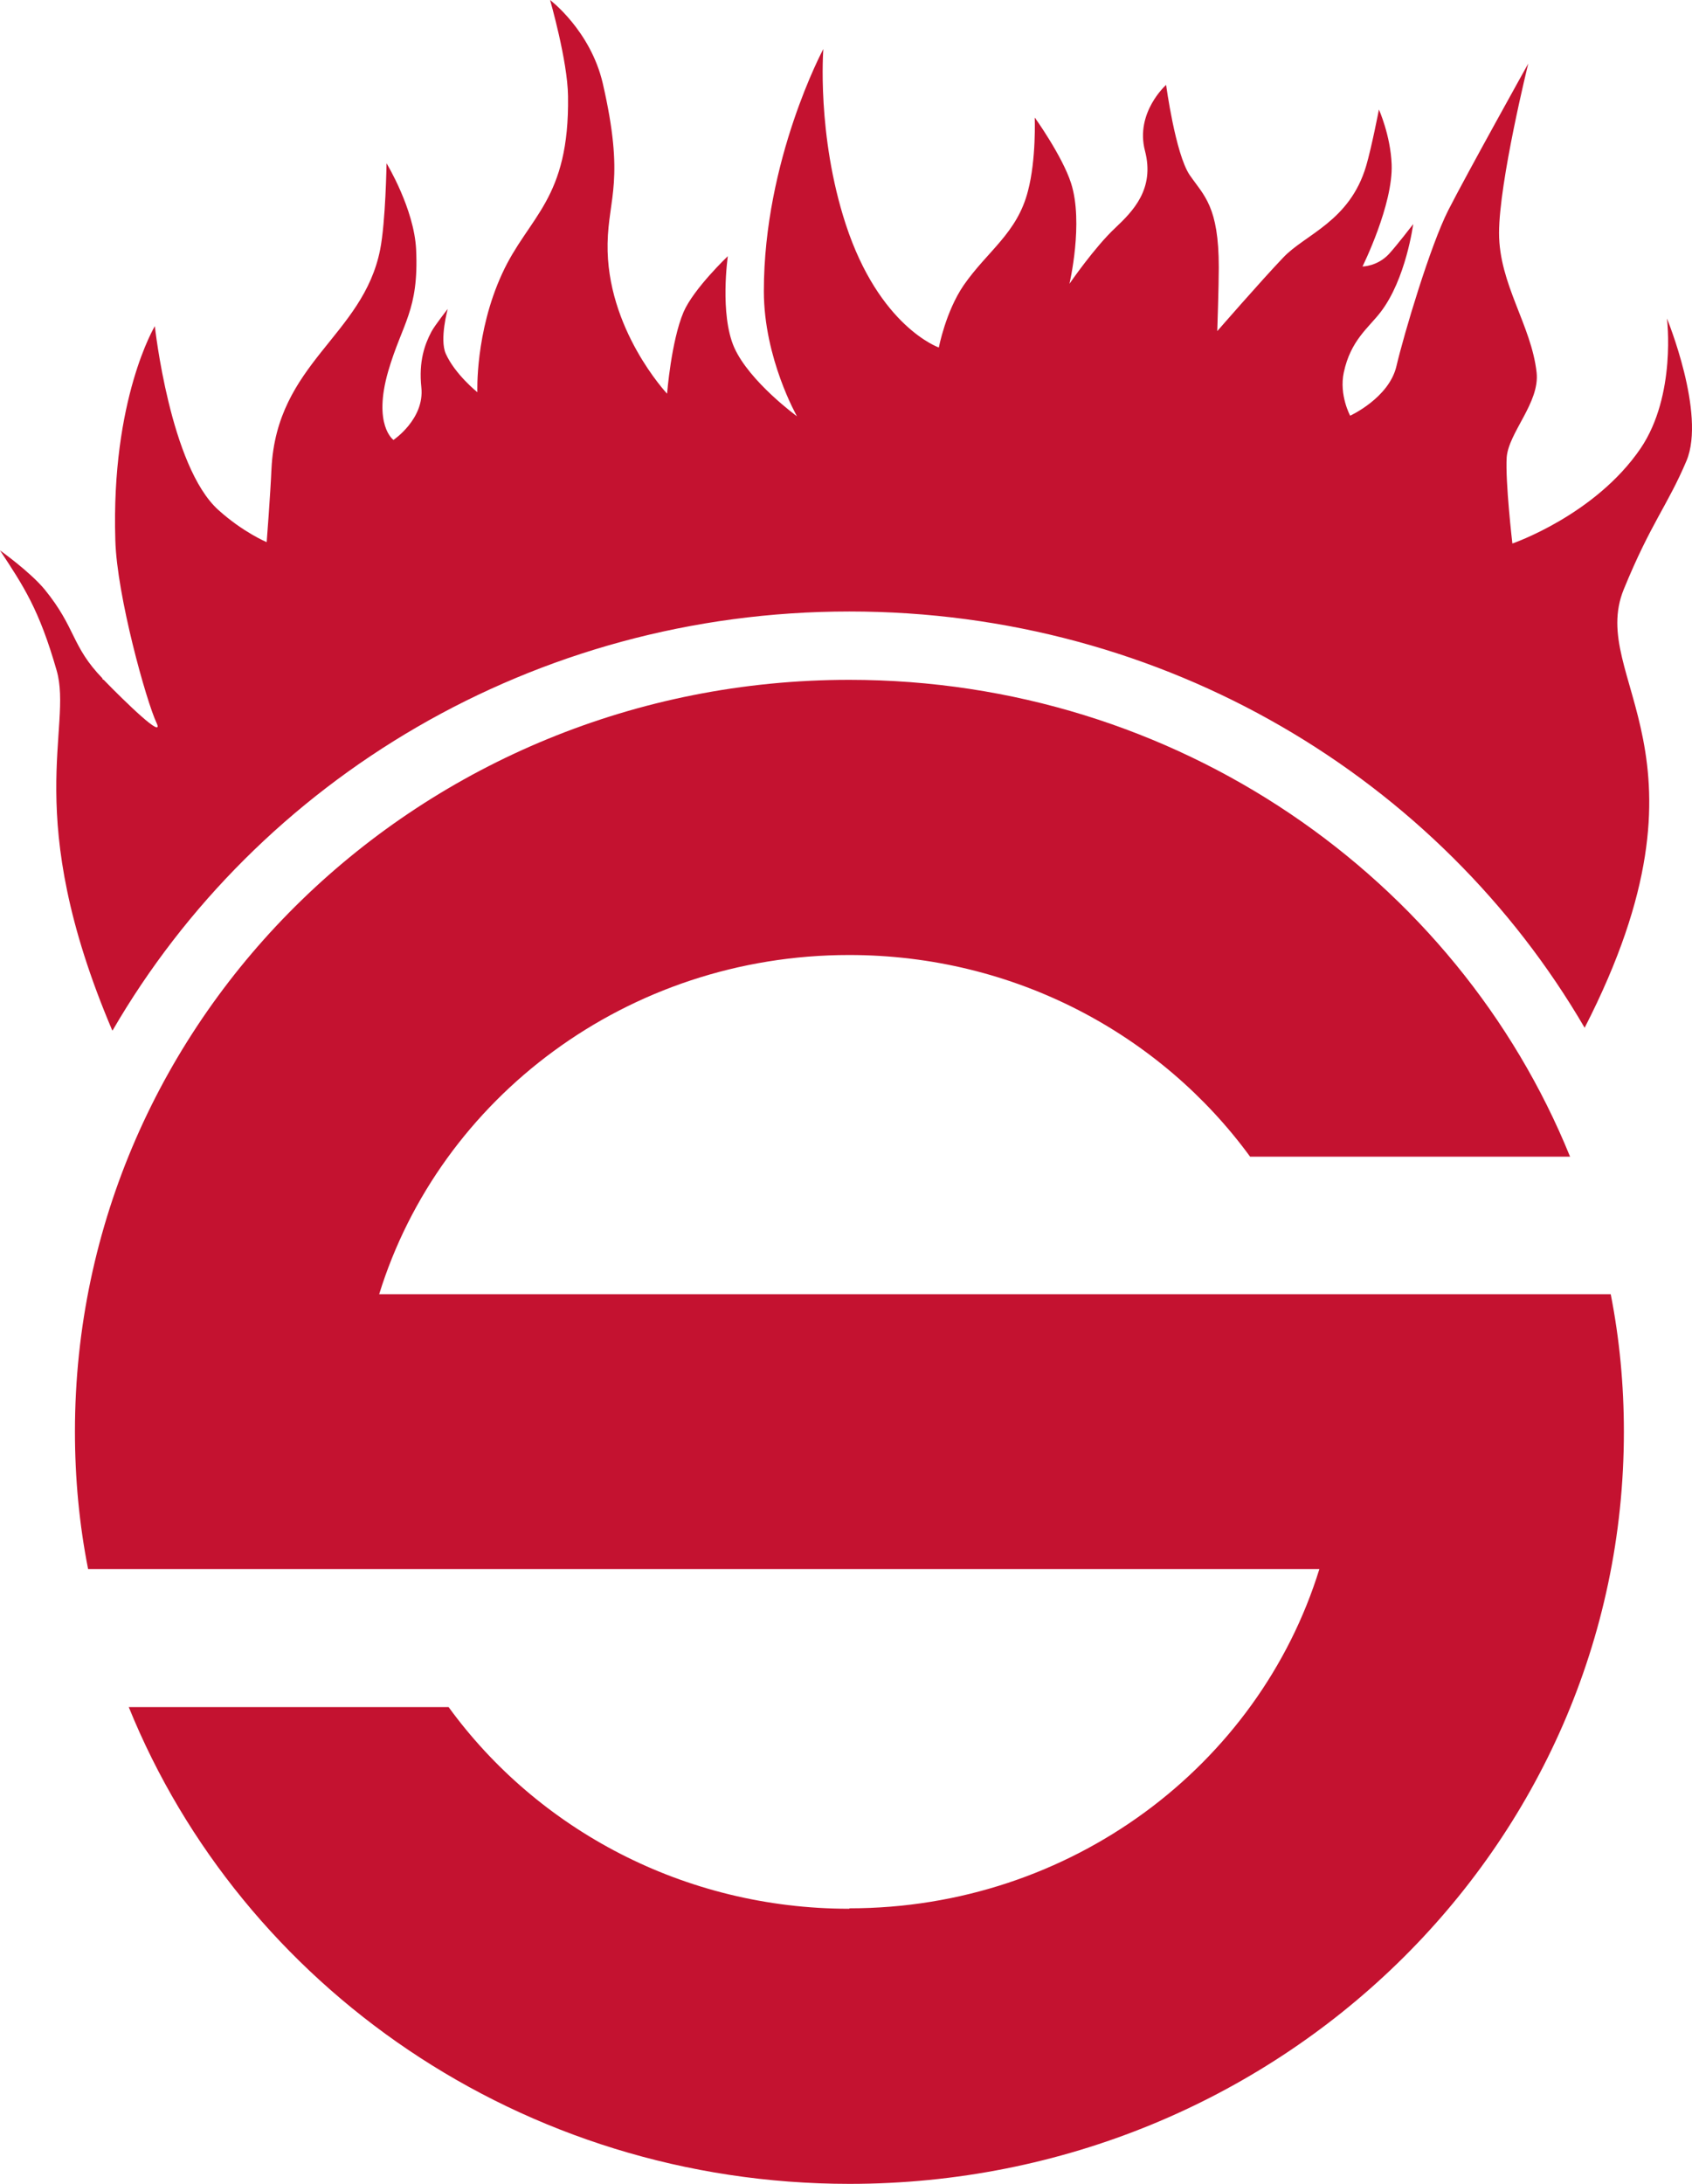
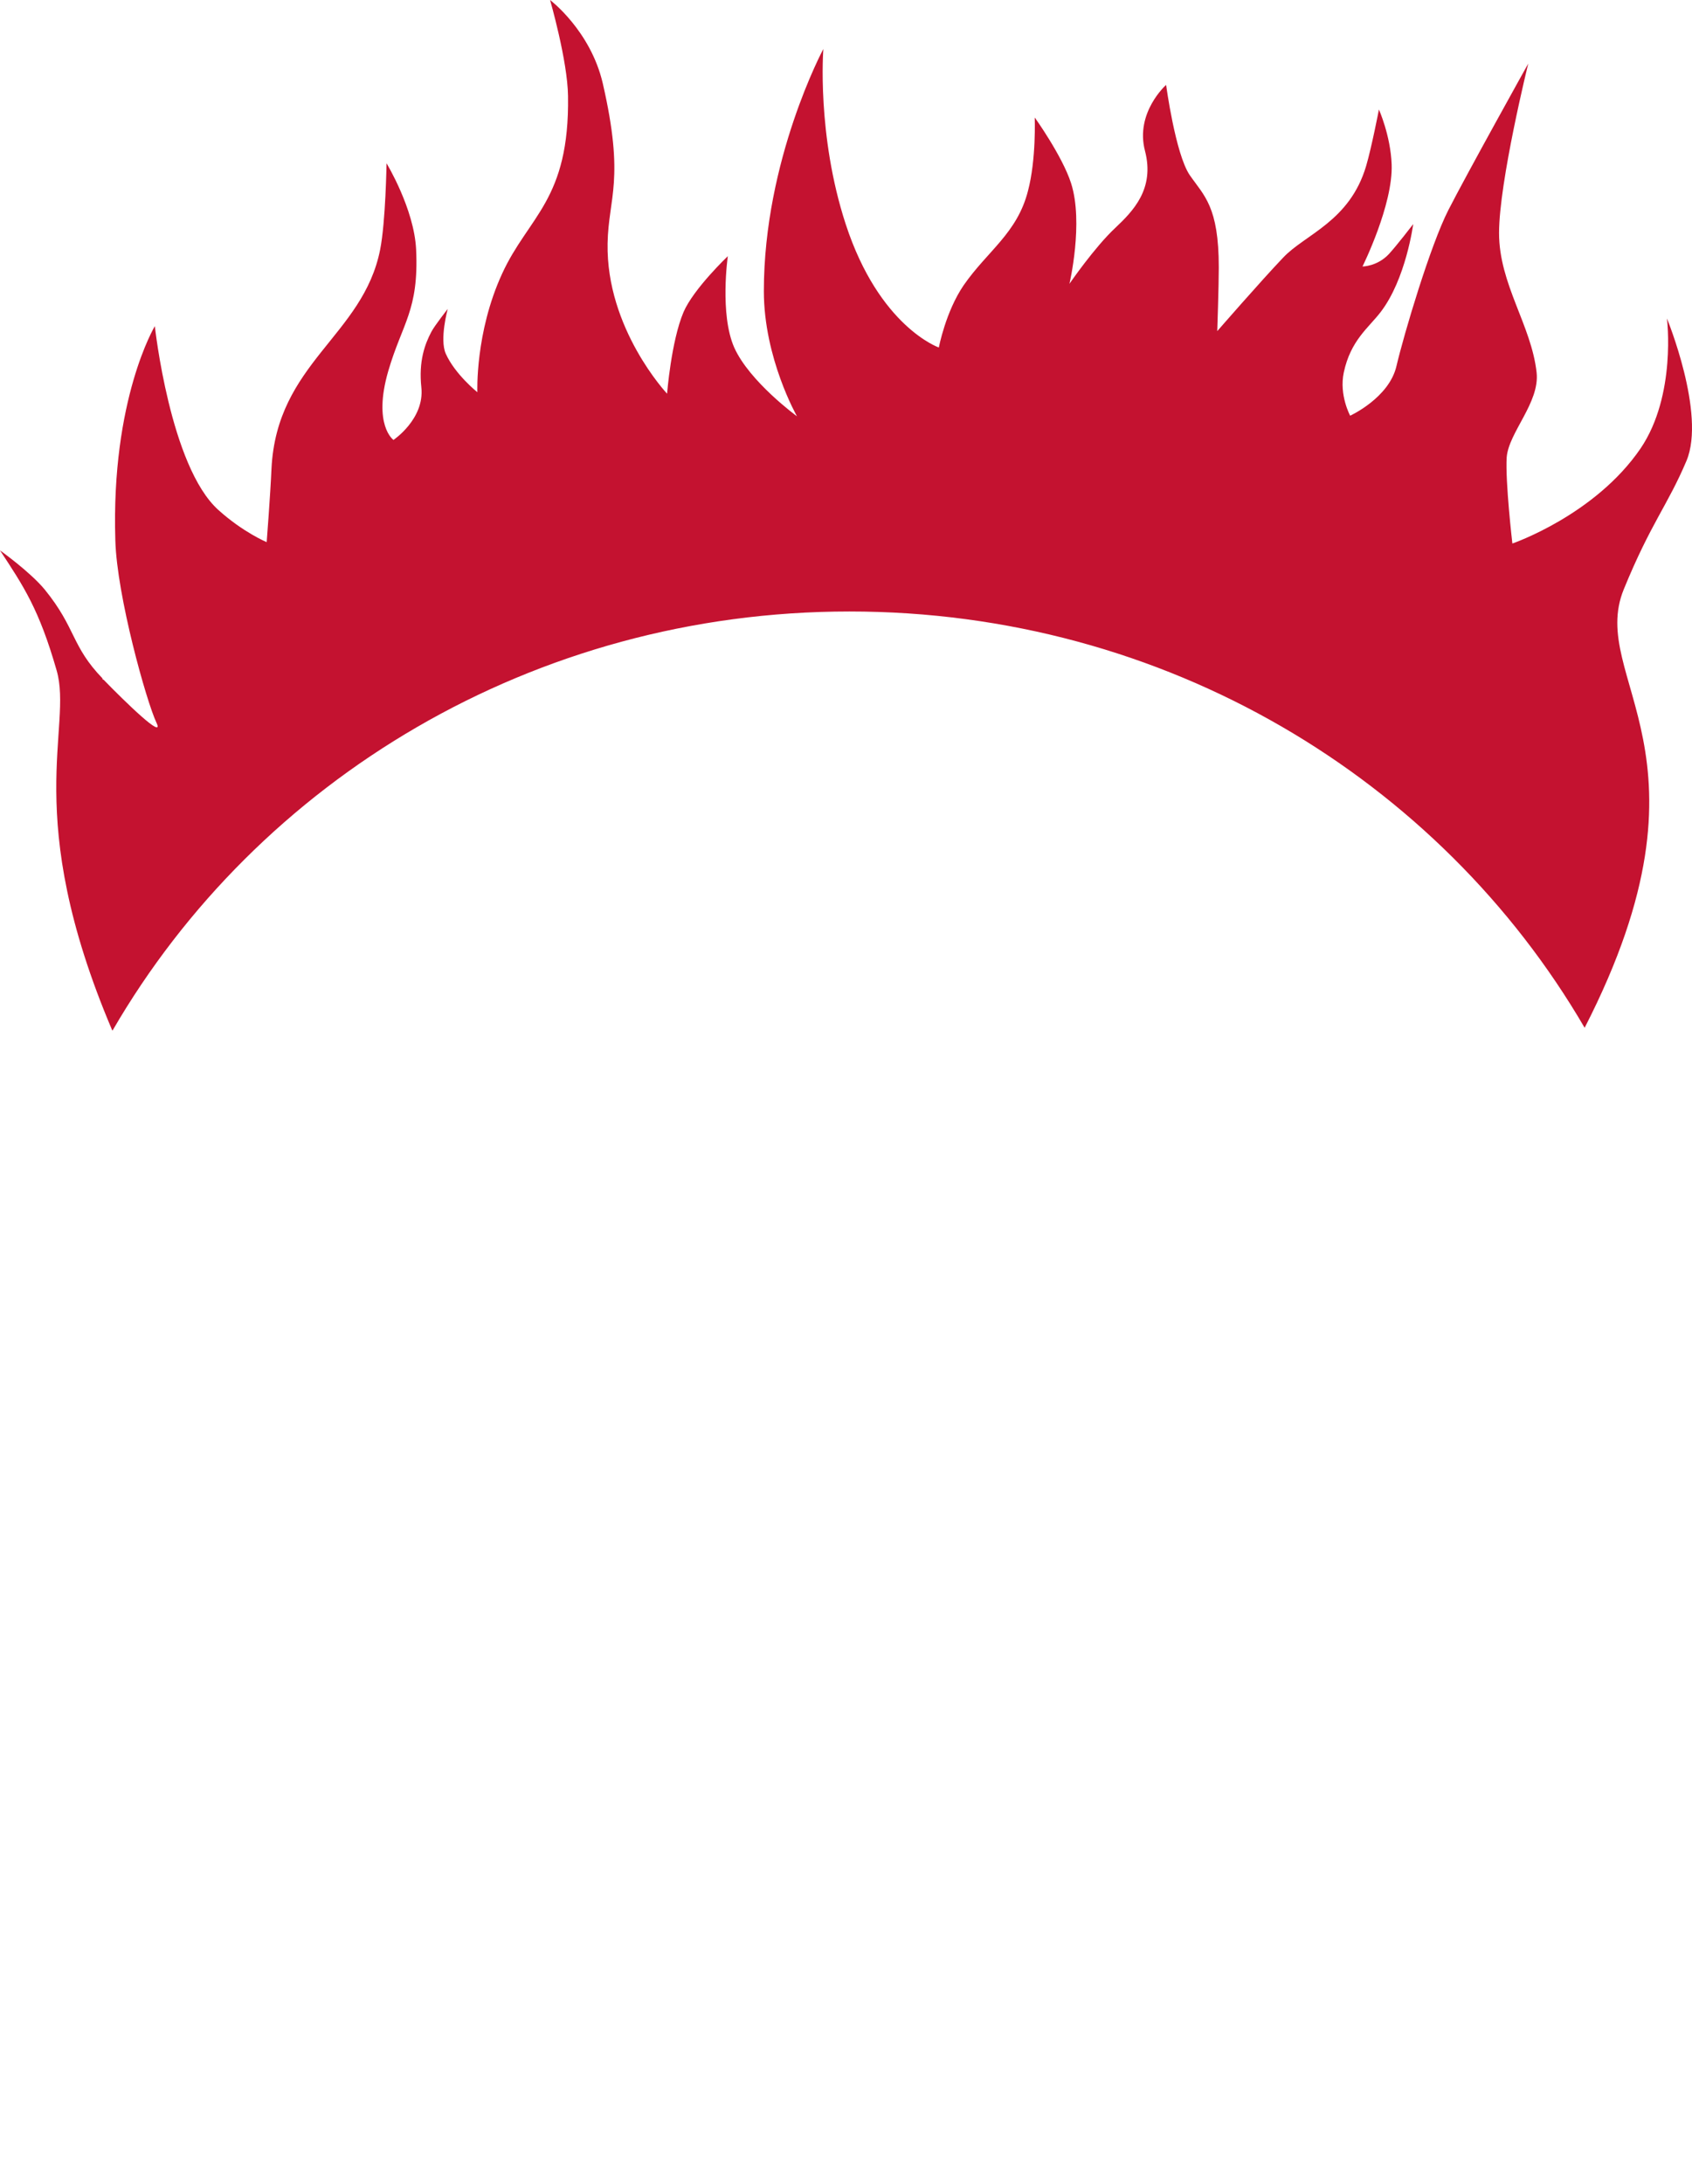
<svg xmlns="http://www.w3.org/2000/svg" width="31" height="40" viewBox="0 0 31 40" fill="none">
-   <path d="M15.557 34.961C12.528 34.961 9.844 33.502 8.219 31.267H2.359C4.431 36.379 9.558 40 15.565 40C23.402 40 29.752 33.837 29.752 26.225C29.752 25.363 29.672 24.524 29.511 23.705H6.947C8.058 20.11 11.497 17.492 15.557 17.492C18.595 17.492 21.271 18.951 22.904 21.186H28.766C26.694 16.076 21.559 12.452 15.56 12.452C7.723 12.452 1.373 18.618 1.373 26.22C1.373 27.082 1.453 27.921 1.614 28.739H24.173C23.062 32.335 19.623 34.953 15.562 34.953V34.961H15.557Z" fill="#C41230" />
  <path d="M1.882 12.43C1.303 11.832 1.399 11.512 0.82 10.799C0.55 10.472 0 10.081 0 10.081C0.431 10.736 0.716 11.157 1.038 12.281C1.34 13.327 0.379 14.929 2.056 18.872H2.064C4.719 14.294 9.769 11.2 15.563 11.2C21.357 11.2 26.378 14.269 29.033 18.825C31.608 13.805 29.077 12.44 29.75 10.794C30.248 9.577 30.554 9.257 30.9 8.438C31.258 7.577 30.541 5.833 30.541 5.833C30.541 5.833 30.718 7.237 30.059 8.212C29.225 9.436 27.709 9.955 27.709 9.955C27.709 9.955 27.577 8.824 27.605 8.375C27.642 7.919 28.213 7.373 28.153 6.823C28.057 5.954 27.465 5.208 27.465 4.268C27.465 3.329 28 1.164 28 1.164C28 1.164 26.866 3.2 26.536 3.848C26.206 4.495 25.723 6.118 25.586 6.702C25.453 7.287 24.737 7.614 24.737 7.614C24.737 7.614 24.532 7.237 24.62 6.823C24.745 6.234 25.074 6.004 25.292 5.72C25.76 5.115 25.892 4.105 25.892 4.105C25.892 4.105 25.586 4.503 25.446 4.654C25.233 4.881 24.963 4.881 24.963 4.881C24.963 4.881 25.526 3.749 25.497 3.009C25.477 2.482 25.264 2.006 25.264 2.006C25.264 2.006 25.131 2.696 25.03 3.039C24.729 4.057 23.911 4.291 23.509 4.719C23.107 5.14 22.302 6.065 22.302 6.065C22.302 6.065 22.33 5.246 22.33 4.898C22.33 3.78 22.061 3.588 21.796 3.205C21.534 2.814 21.365 1.555 21.365 1.555C21.365 1.555 20.794 2.061 20.978 2.764C21.16 3.462 20.757 3.868 20.435 4.173C20.054 4.528 19.594 5.198 19.594 5.198C19.594 5.198 19.857 4.079 19.623 3.354C19.462 2.855 18.958 2.152 18.958 2.152C18.958 2.152 18.987 2.92 18.834 3.497C18.636 4.273 18.094 4.593 17.655 5.226C17.325 5.71 17.201 6.365 17.201 6.365C17.201 6.365 16.11 5.987 15.495 4.107C14.96 2.469 15.085 0.897 15.085 0.897C15.085 0.897 13.995 2.925 13.995 5.332C13.995 6.564 14.602 7.625 14.602 7.625C14.602 7.625 13.733 6.992 13.452 6.365C13.182 5.752 13.335 4.692 13.335 4.692C13.335 4.692 12.707 5.289 12.523 5.717C12.297 6.251 12.222 7.211 12.222 7.211C12.222 7.211 11.103 6.022 11.132 4.457C11.147 3.618 11.453 3.303 11.043 1.524C10.817 0.557 10.078 0 10.078 0C10.078 0 10.399 1.111 10.407 1.759C10.436 3.666 9.683 3.958 9.2 5.012C8.702 6.093 8.746 7.184 8.746 7.184C8.746 7.184 8.336 6.856 8.167 6.478C8.05 6.214 8.203 5.659 8.203 5.659C8.203 5.659 7.962 5.964 7.902 6.08C7.785 6.302 7.668 6.614 7.72 7.098C7.78 7.675 7.209 8.058 7.209 8.058C7.209 8.058 6.827 7.788 7.113 6.798C7.37 5.916 7.676 5.687 7.624 4.571C7.588 3.822 7.082 2.991 7.082 2.991C7.082 2.991 7.066 4.059 6.965 4.571C6.651 6.158 5.07 6.642 4.974 8.585C4.953 9.068 4.886 9.93 4.886 9.93C4.886 9.93 4.455 9.751 4 9.34C3.115 8.544 2.837 5.974 2.837 5.974C2.837 5.974 2.033 7.305 2.113 9.897C2.142 10.923 2.684 12.85 2.866 13.236C3.027 13.571 2.287 12.85 1.9 12.452L1.872 12.437L1.882 12.43Z" fill="#C41230" />
</svg>